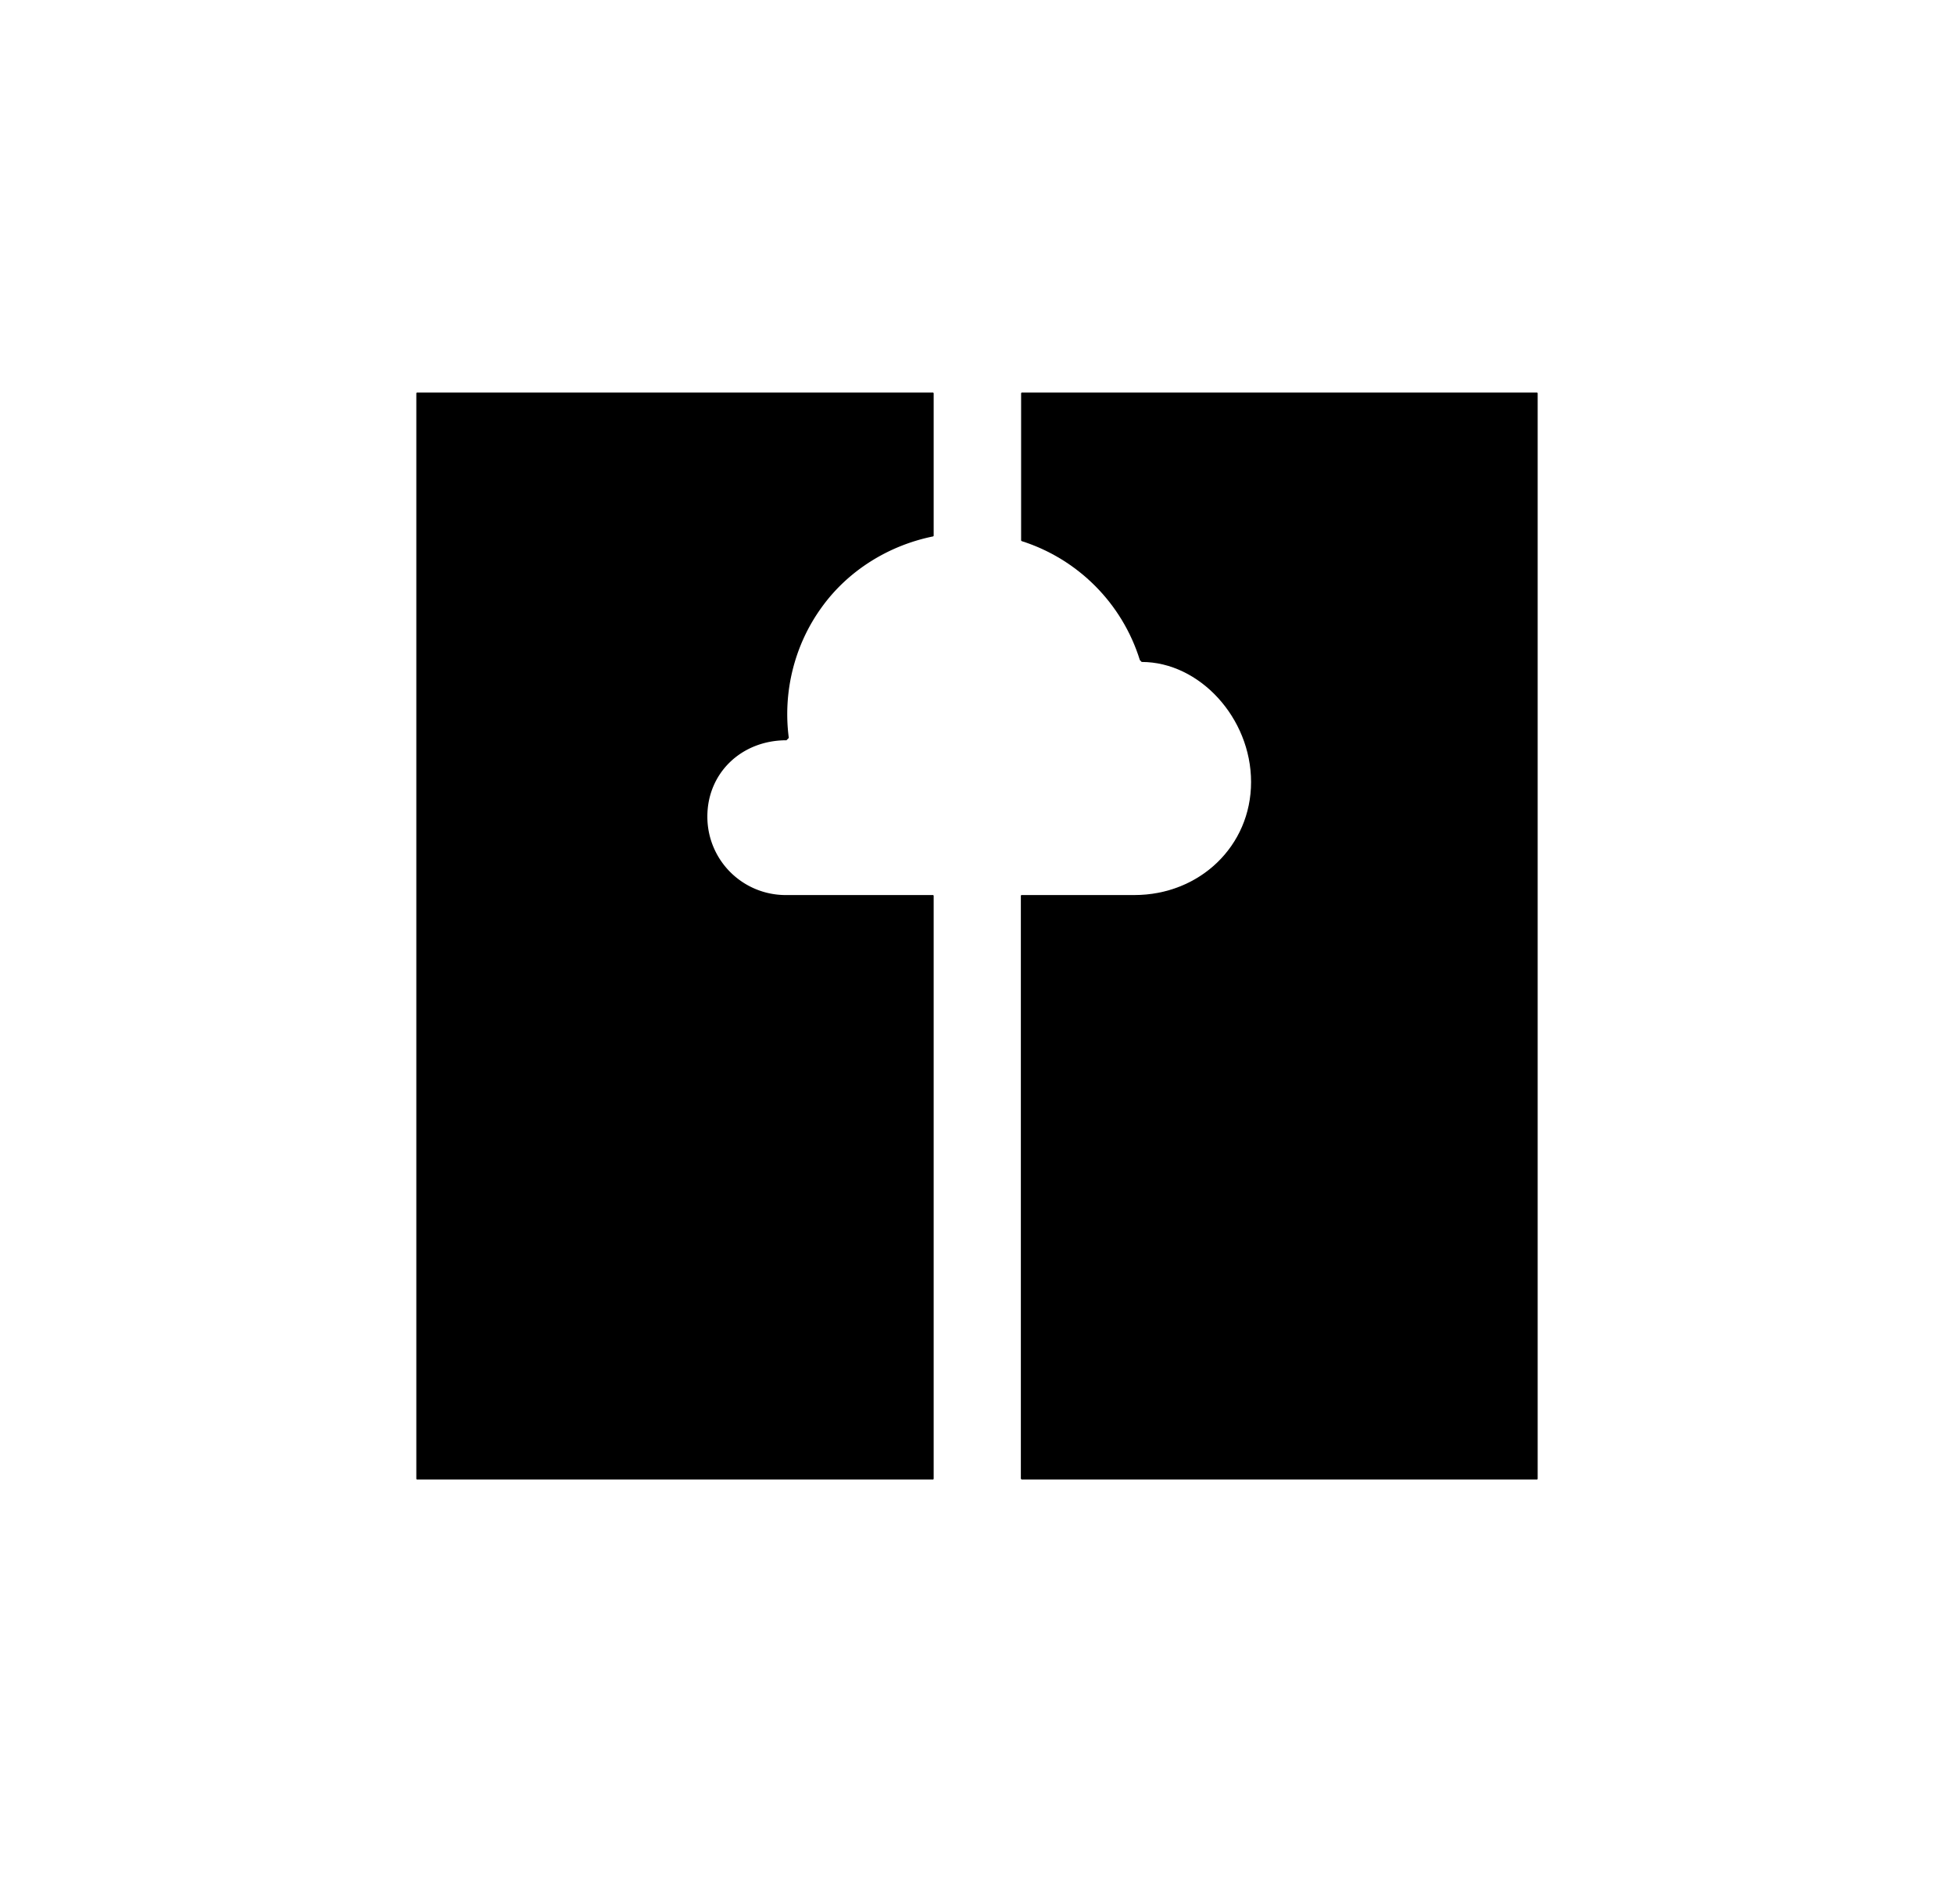
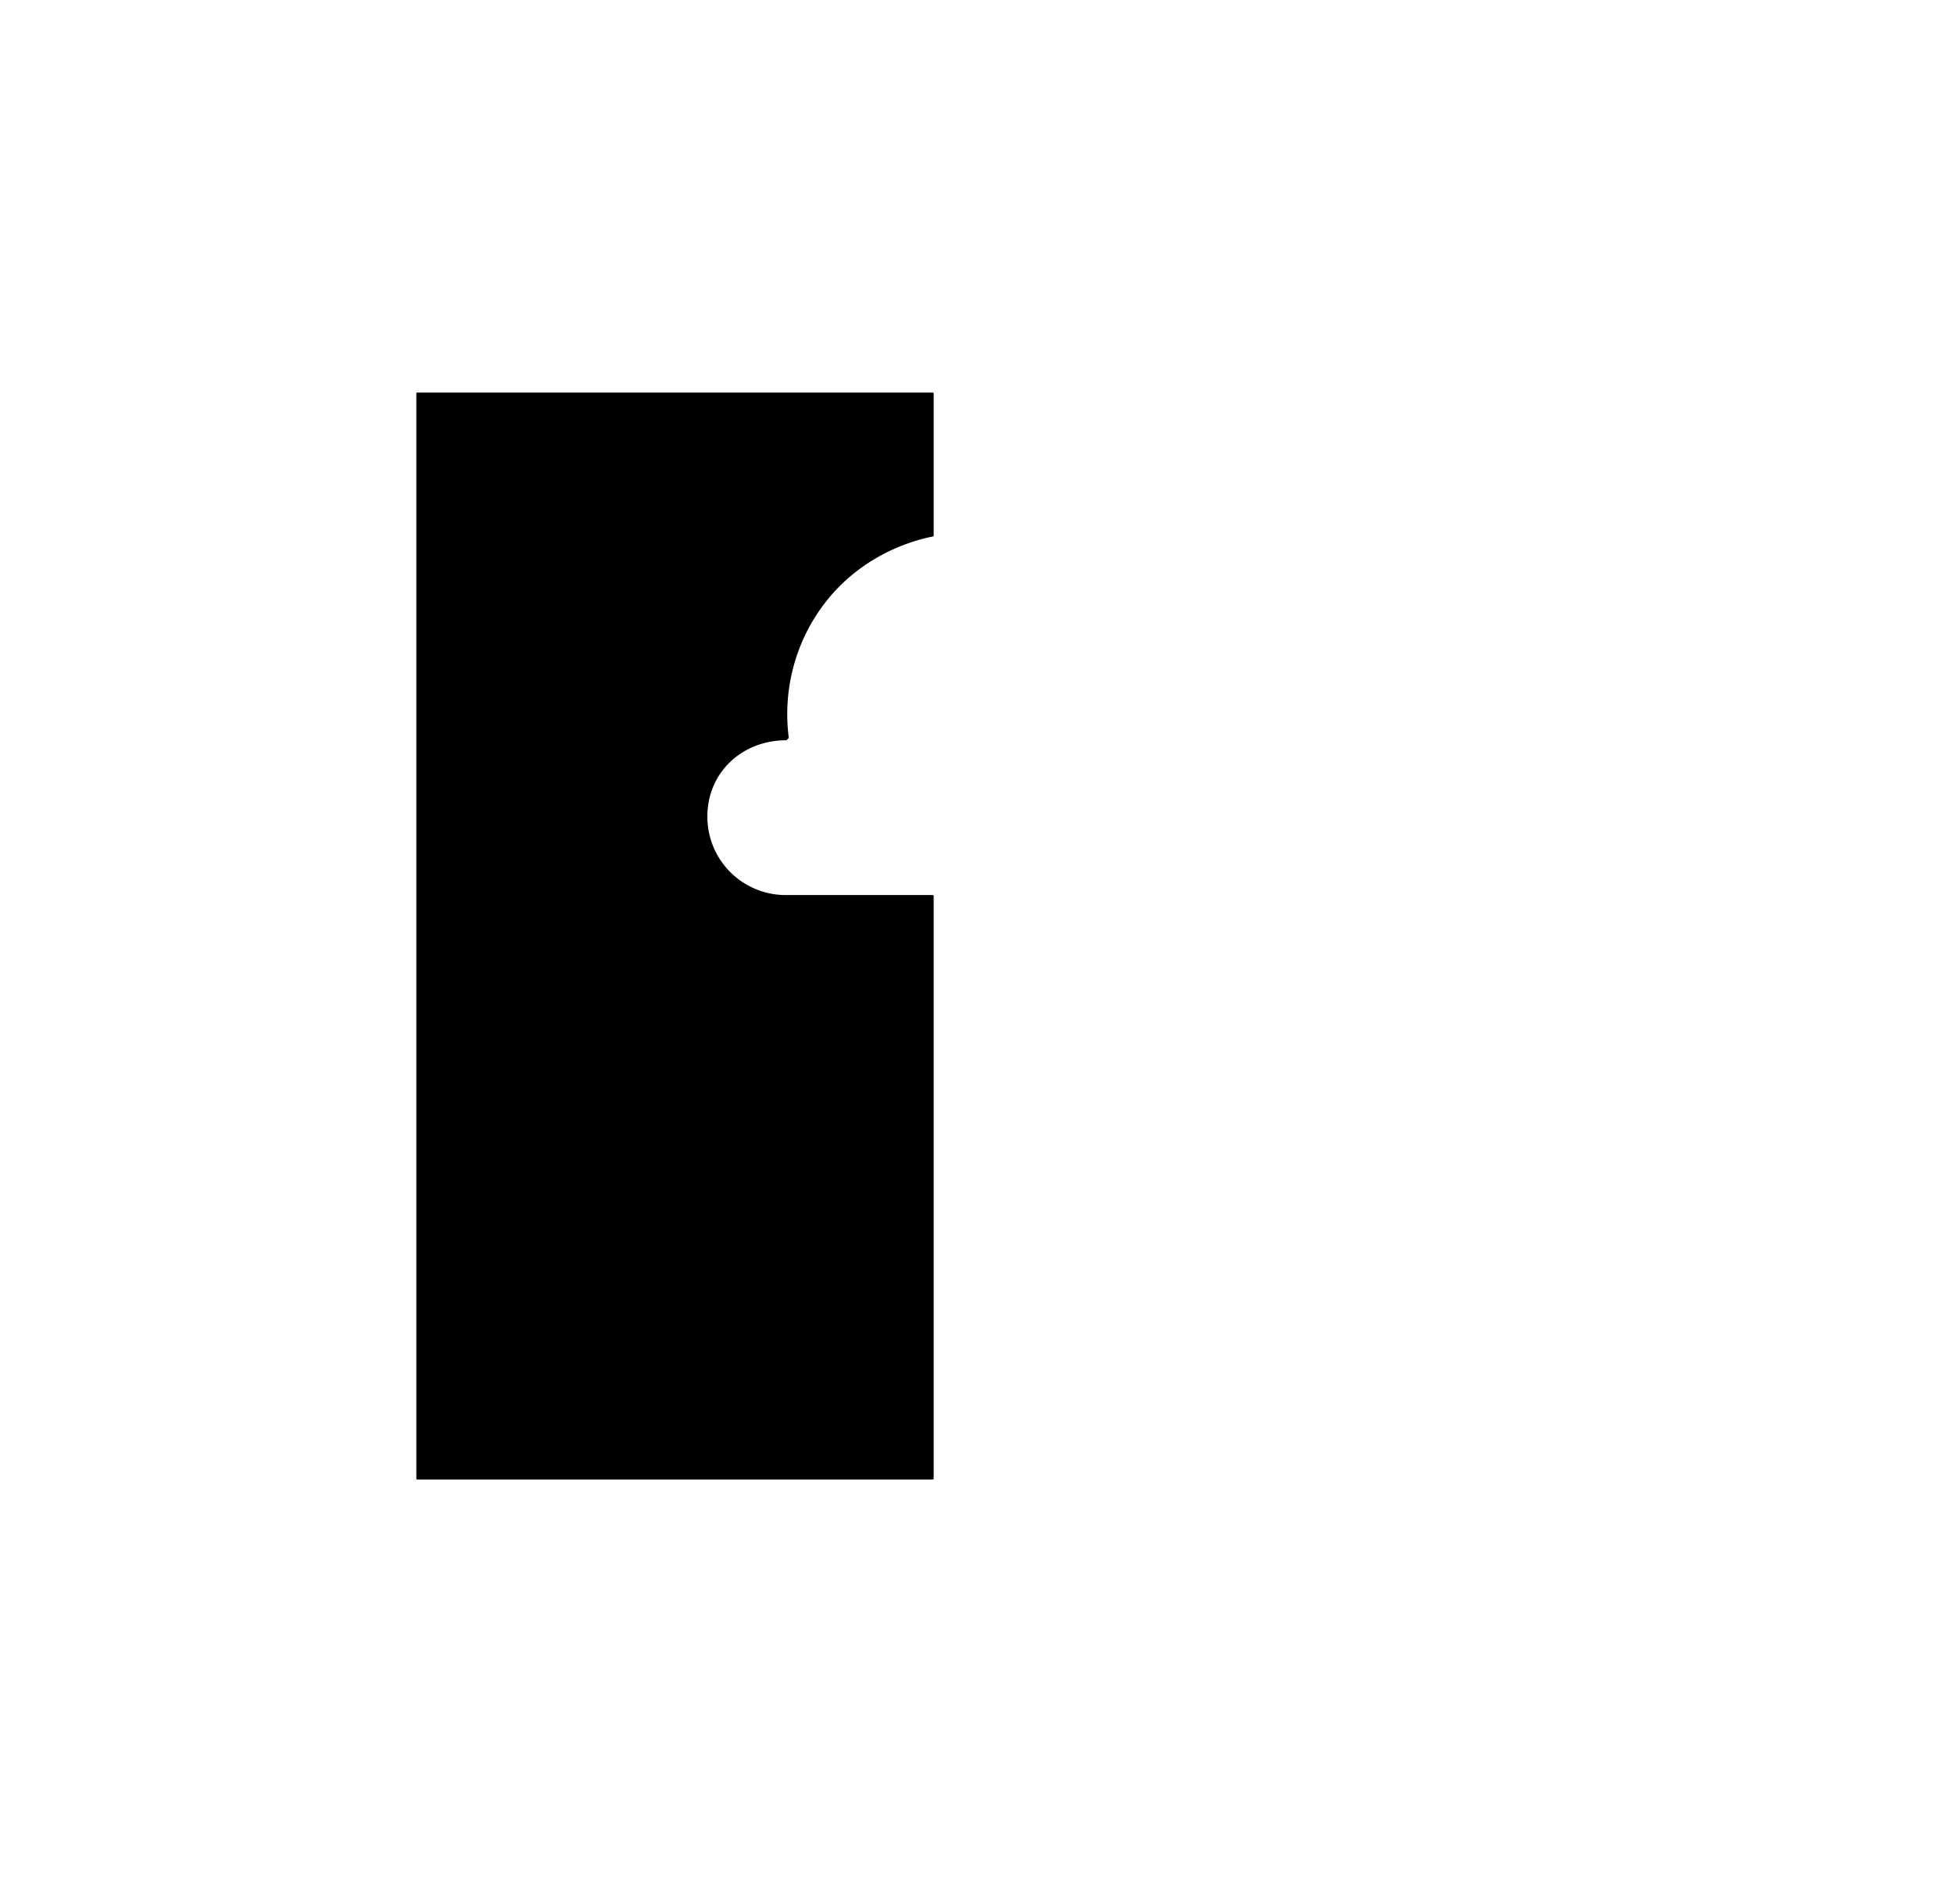
<svg xmlns="http://www.w3.org/2000/svg" data-bbox="15.95 15.04 42.96 41.64" viewBox="0 0 74.86 72.95" data-type="shape">
  <g>
-     <path d="m39.12 56.66.02.02h19.75l.02-.02v-41.6l-.02-.02H39.14l-.02.02v5.65l.02.02c2.14.68 3.85 2.37 4.53 4.56l.07.07c2.21 0 4.19 2.14 4.19 4.6s-1.98 4.33-4.47 4.33h-4.33l-.02.02v22.35z" />
    <path d="m15.95 56.66.02.02h19.78l.02-.02V34.31l-.02-.02h-5.67a3 3 0 0 1-2.98-3.01c0-1.66 1.3-2.92 3.03-2.92l.09-.09c-.23-1.75.21-3.55 1.25-4.99 1.03-1.44 2.6-2.39 4.28-2.73l.02-.02v-5.47l-.02-.02H15.97l-.02.02v41.6z" />
  </g>
</svg>